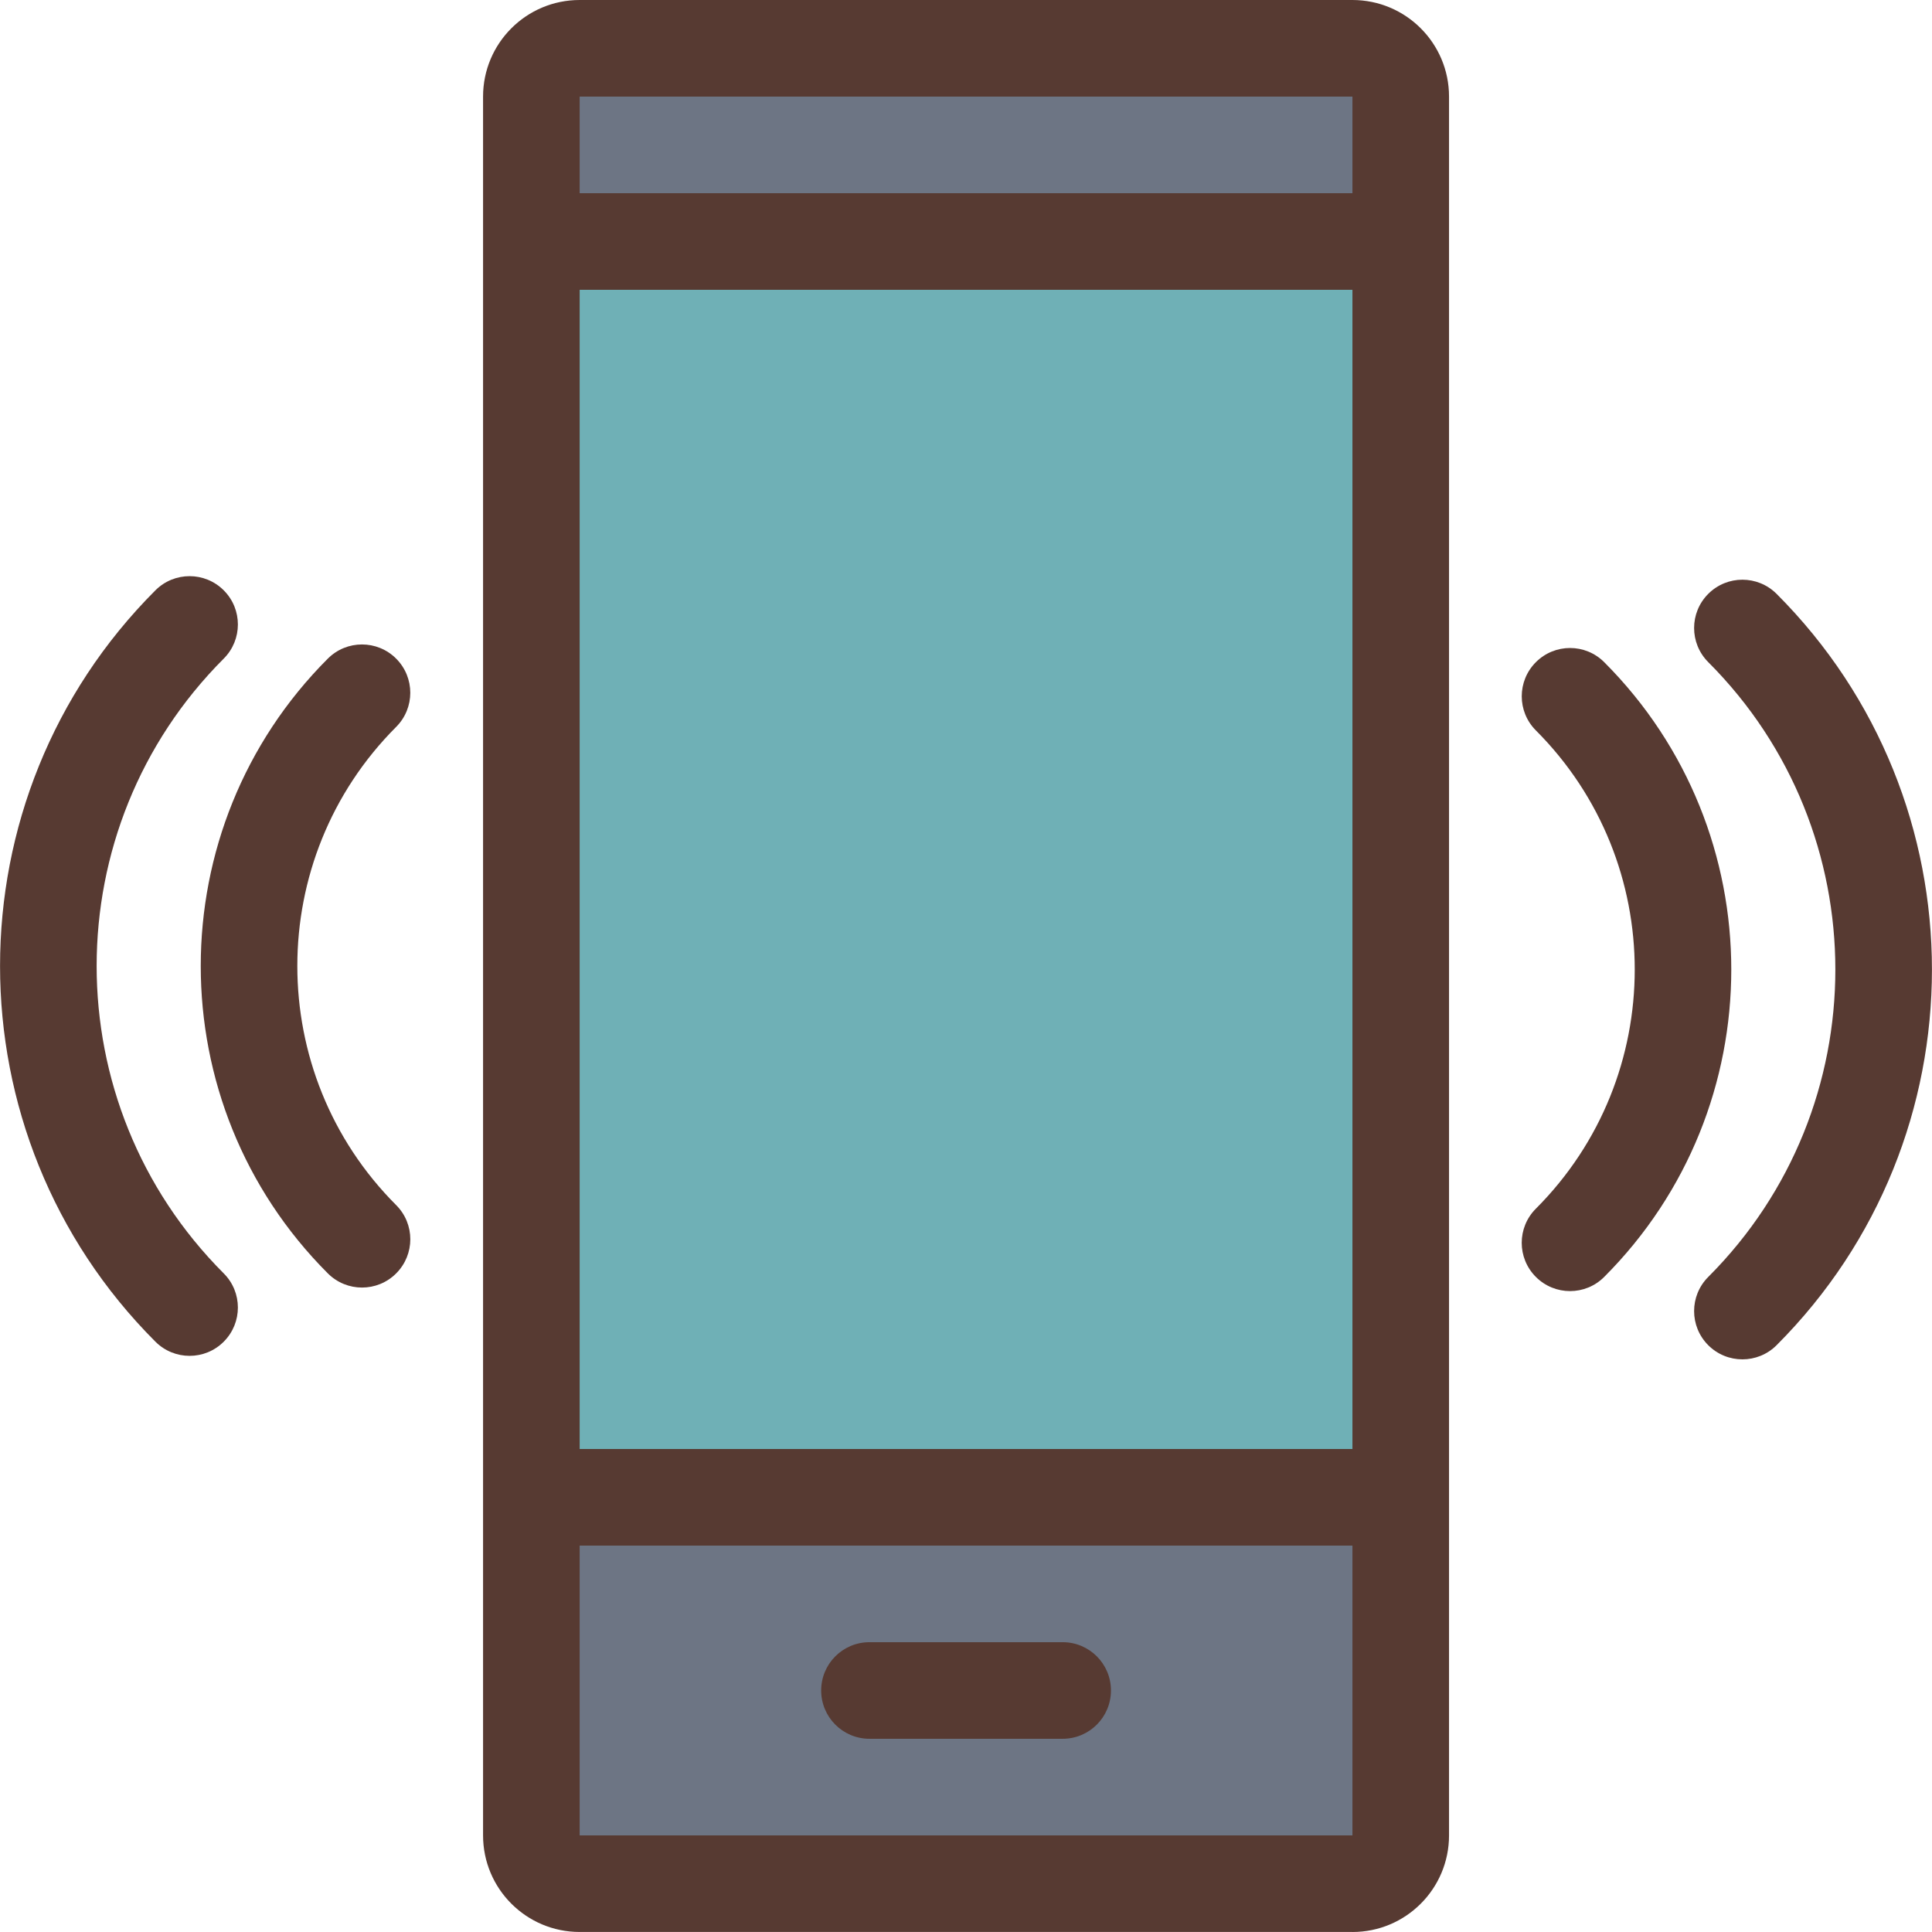
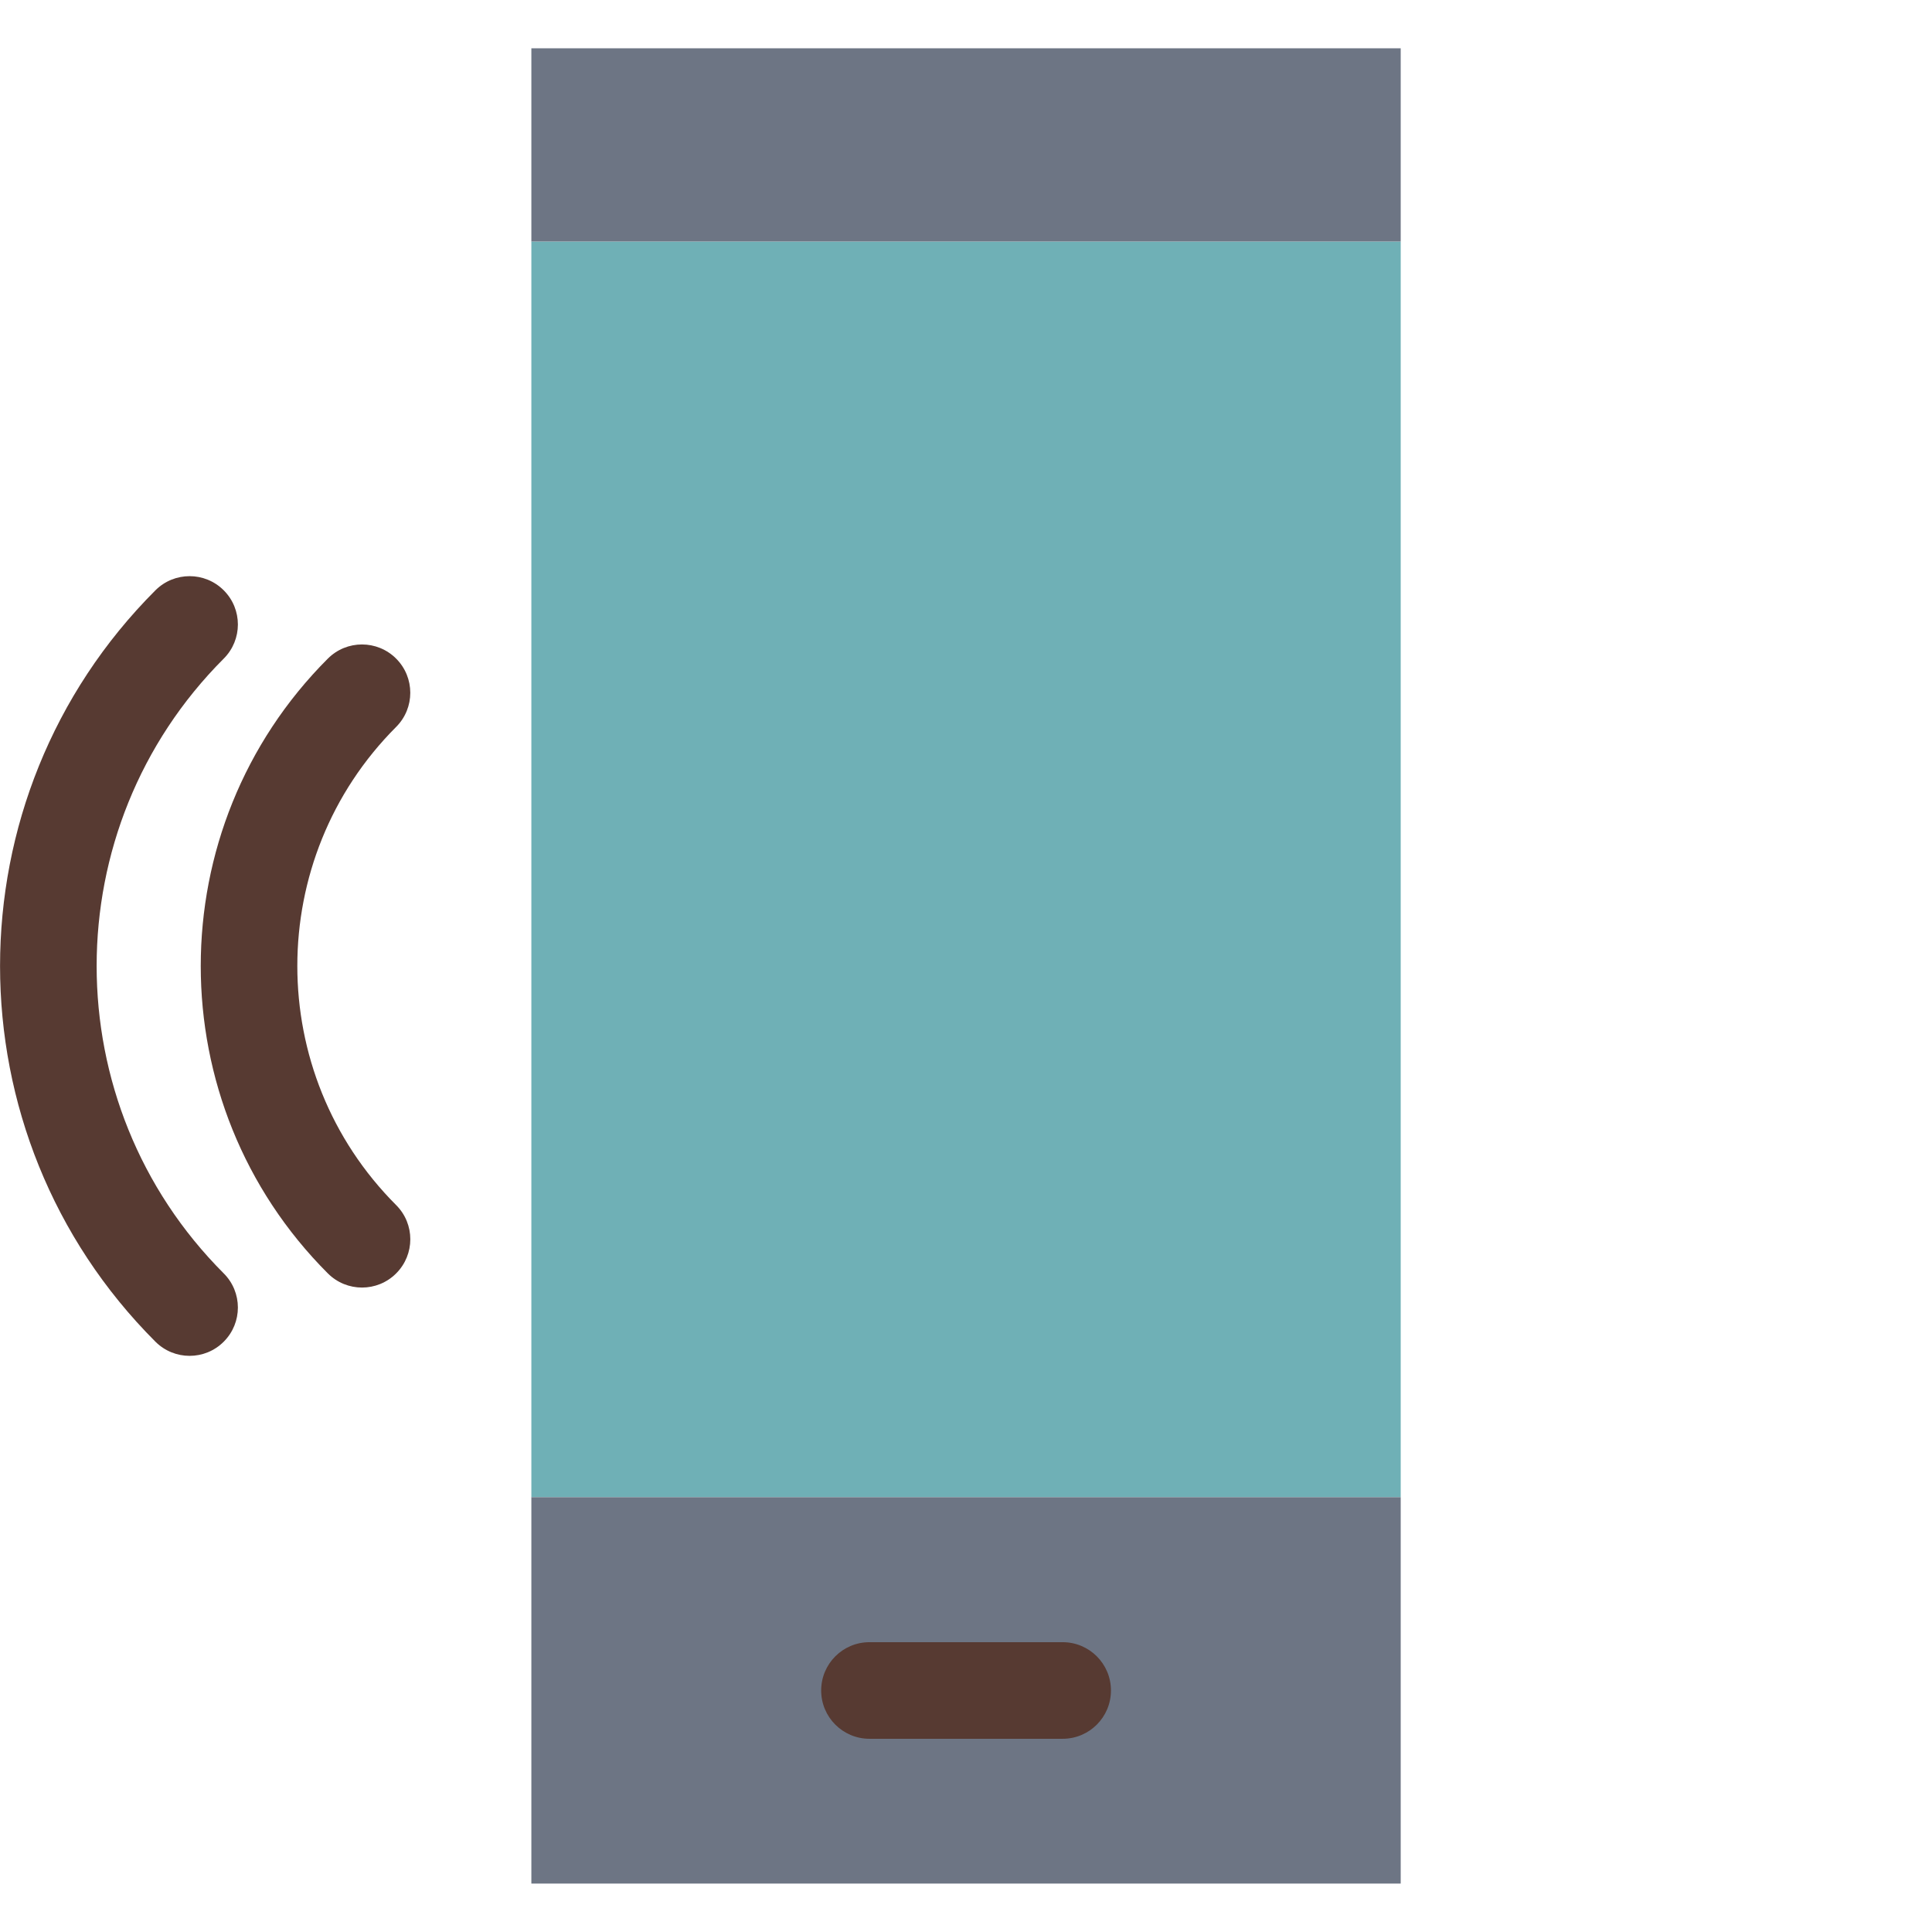
<svg xmlns="http://www.w3.org/2000/svg" version="1.1" id="Layer_1" viewBox="0 0 512 512" xml:space="preserve">
  <rect x="140.816" y="63.996" style="fill:#6FB0B6;" width="230.385" height="332.778" />
  <g>
    <rect x="140.816" y="396.774" style="fill:#6D7584;" width="230.385" height="102.393" />
    <rect x="140.816" y="12.799" style="fill:#6D7584;" width="230.385" height="51.197" />
  </g>
  <g>
-     <path style="fill:#573A32;" d="M358.41,512c14.139,0,25.598-11.459,25.598-25.598V25.598C384.009,11.46,372.549,0,358.41,0H153.615   c-14.139,0-25.598,11.46-25.598,25.598v460.795c0,14.139,11.46,25.598,25.598,25.598H358.41V512z M153.615,25.598H358.41v25.598   H153.615V25.598z M153.615,76.803H358.41V384H153.615V76.803z M153.615,409.598H358.41v76.803H153.615V409.598z" />
    <path style="fill:#573A32;" d="M281.615,435.197h-51.197c-7.074,0-12.799,5.725-12.799,12.799c0,7.074,5.725,12.799,12.799,12.799   h51.197c7.074,0,12.799-5.725,12.799-12.799C294.415,440.922,288.689,435.197,281.615,435.197z" />
-     <path style="fill:#573A32;" d="M407.021,338.401c2.5,2.5,5.777,3.754,9.053,3.754c3.277,0,6.553-1.246,9.053-3.754   c44.908-44.925,44.908-118,0-162.925c-5-5-13.098-5-18.098,0s-5,13.098,0,18.098c34.925,34.95,34.925,91.778,0,126.729   C402.021,325.303,402.021,333.401,407.021,338.401z" />
-     <path style="fill:#573A32;" d="M452.706,157.378c-5,5-5,13.098,0,18.098c44.908,44.925,44.908,118,0,162.925   c-5,5-5,13.098,0,18.098c2.5,2.5,5.777,3.746,9.053,3.746s6.553-1.246,9.053-3.746c54.9-54.9,54.9-144.221,0-199.121   C465.804,152.378,457.706,152.378,452.706,157.378z" />
    <path style="fill:#573A32;" d="M104.979,174.538c-5-5-13.098-5-18.098,0c-44.908,44.925-44.908,118,0,162.925   c2.5,2.5,5.777,3.754,9.053,3.754s6.553-1.246,9.053-3.754c5-5,5-13.098,0-18.098c-34.925-34.95-34.925-91.778,0-126.729   C109.979,187.635,109.979,179.538,104.979,174.538z" />
    <path style="fill:#573A32;" d="M41.188,156.44c-54.9,54.9-54.9,144.221,0,199.121c2.5,2.5,5.777,3.754,9.053,3.754   s6.553-1.246,9.053-3.754c5-5,5-13.098,0-18.098c-44.908-44.925-44.908-118,0-162.925c5-5,5-13.098,0-18.098   C54.294,151.439,46.188,151.439,41.188,156.44z" />
  </g>
</svg>